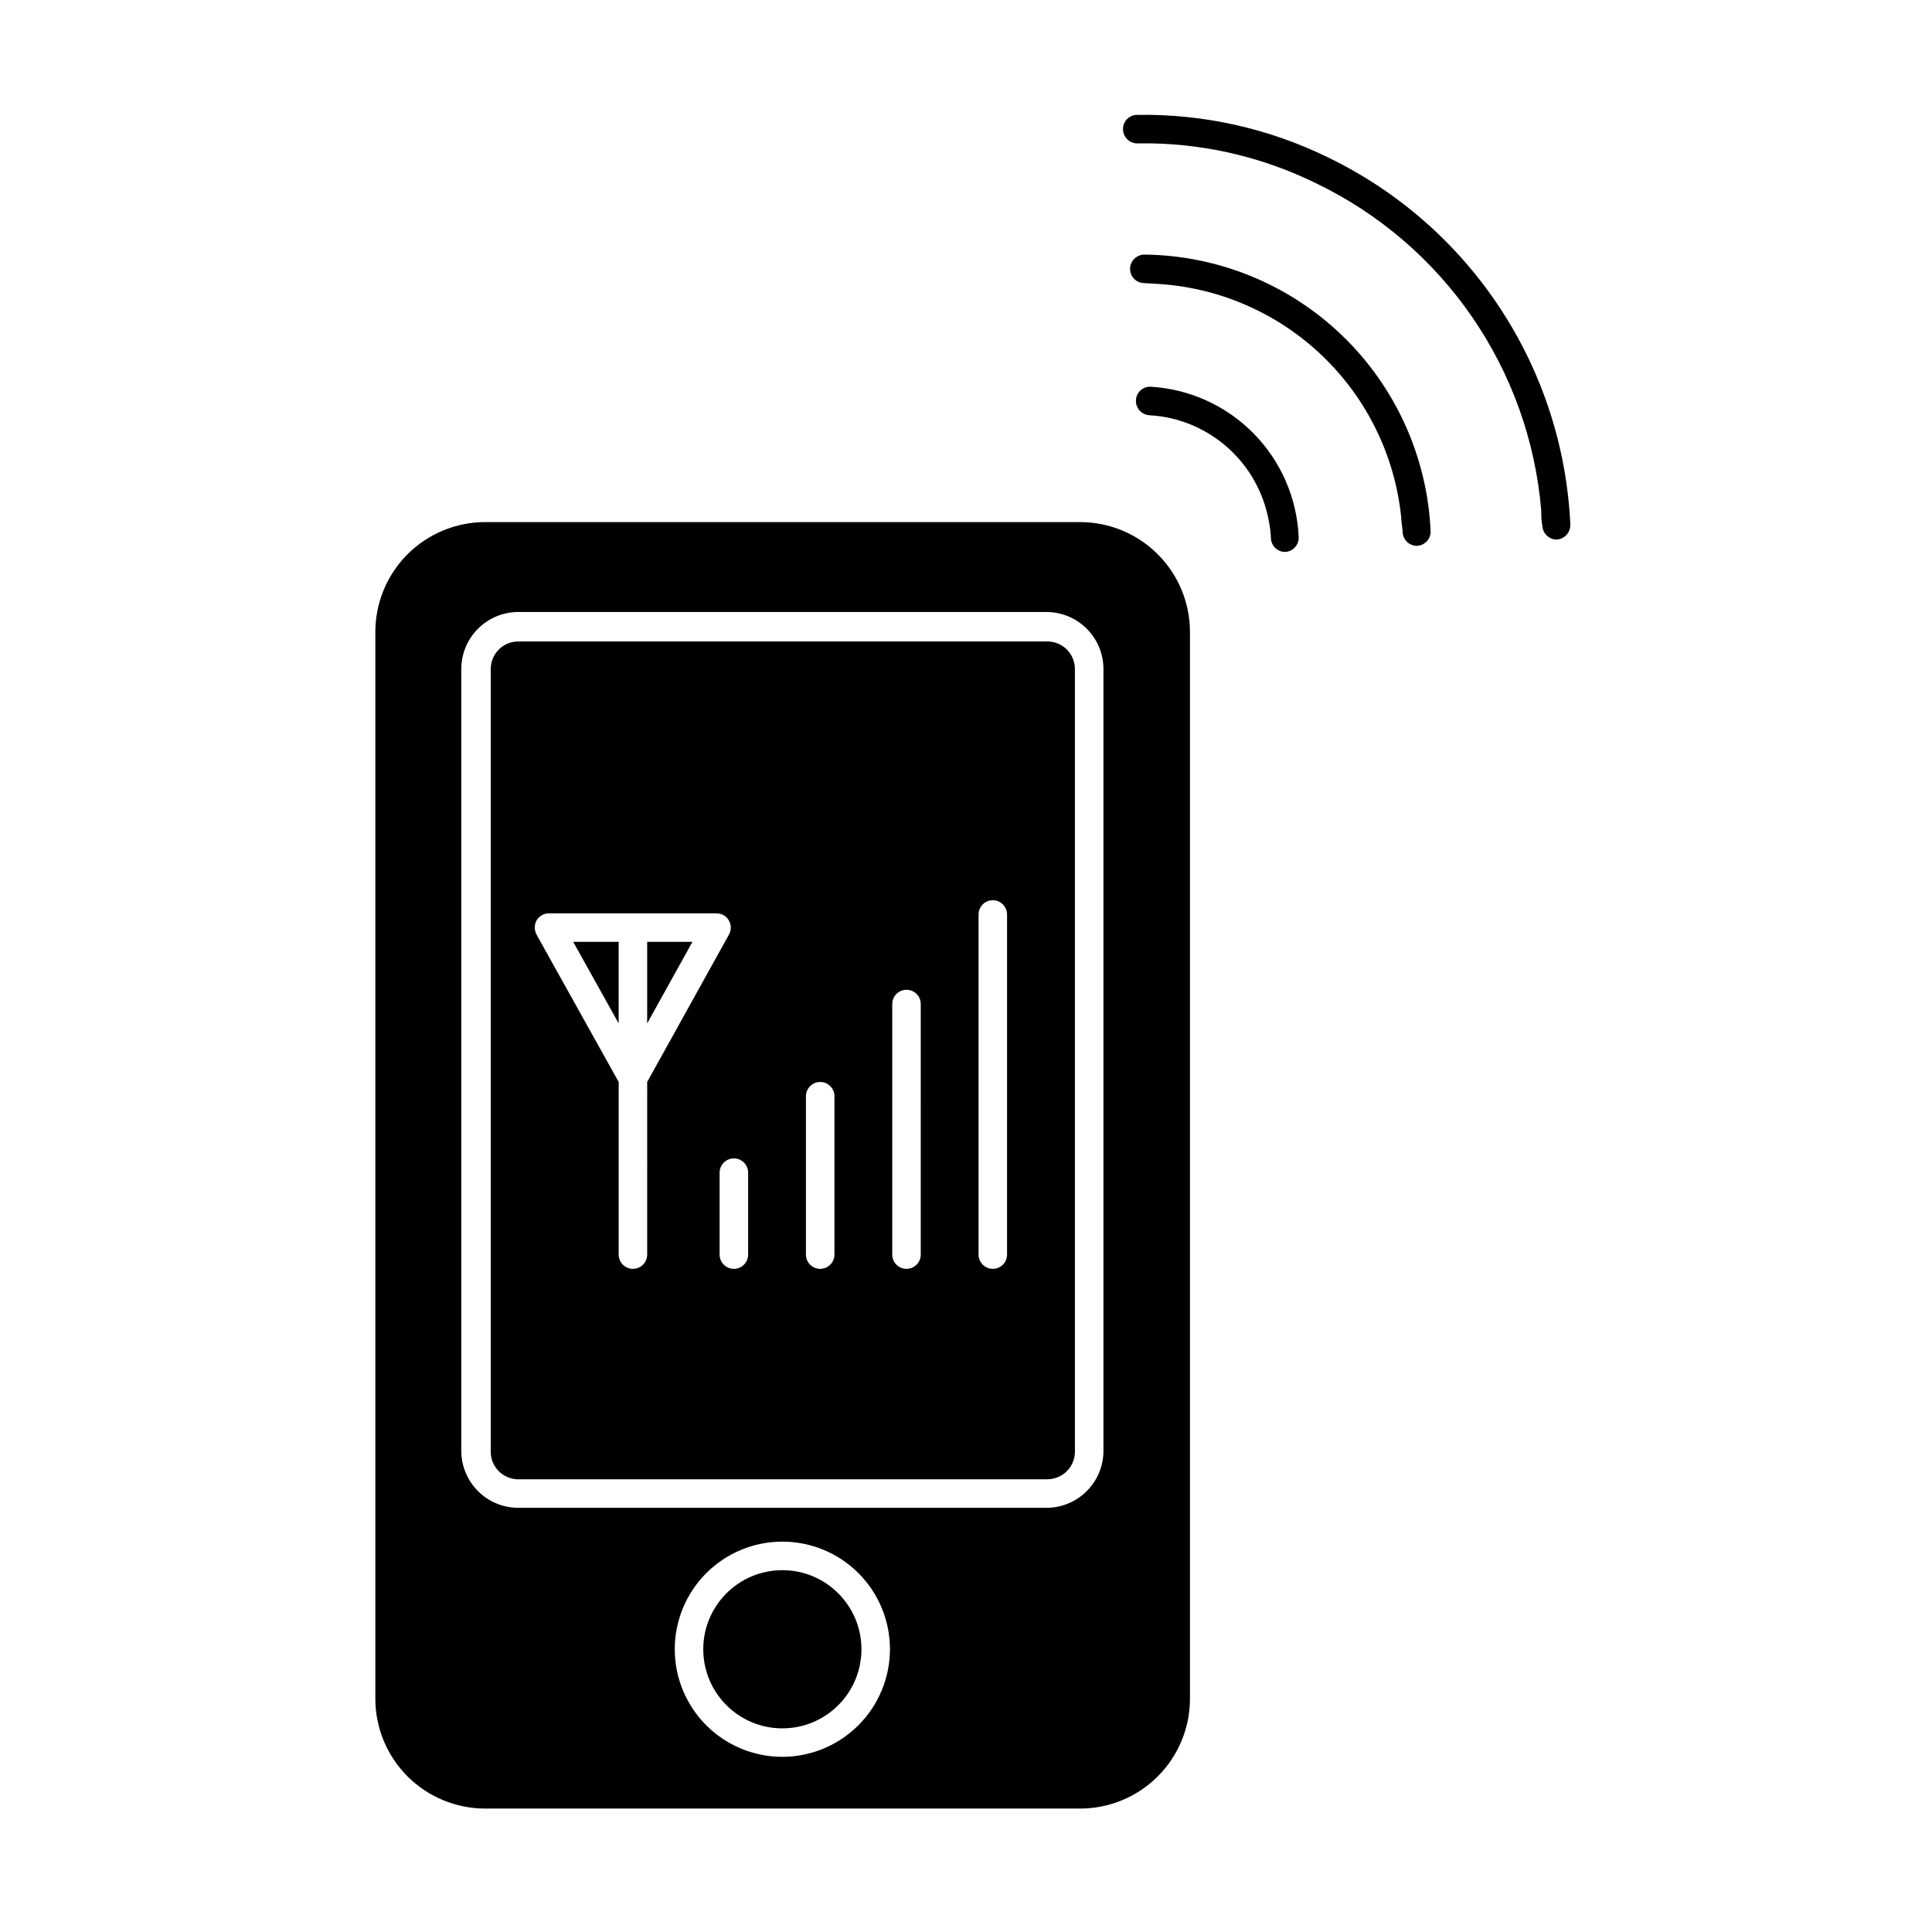
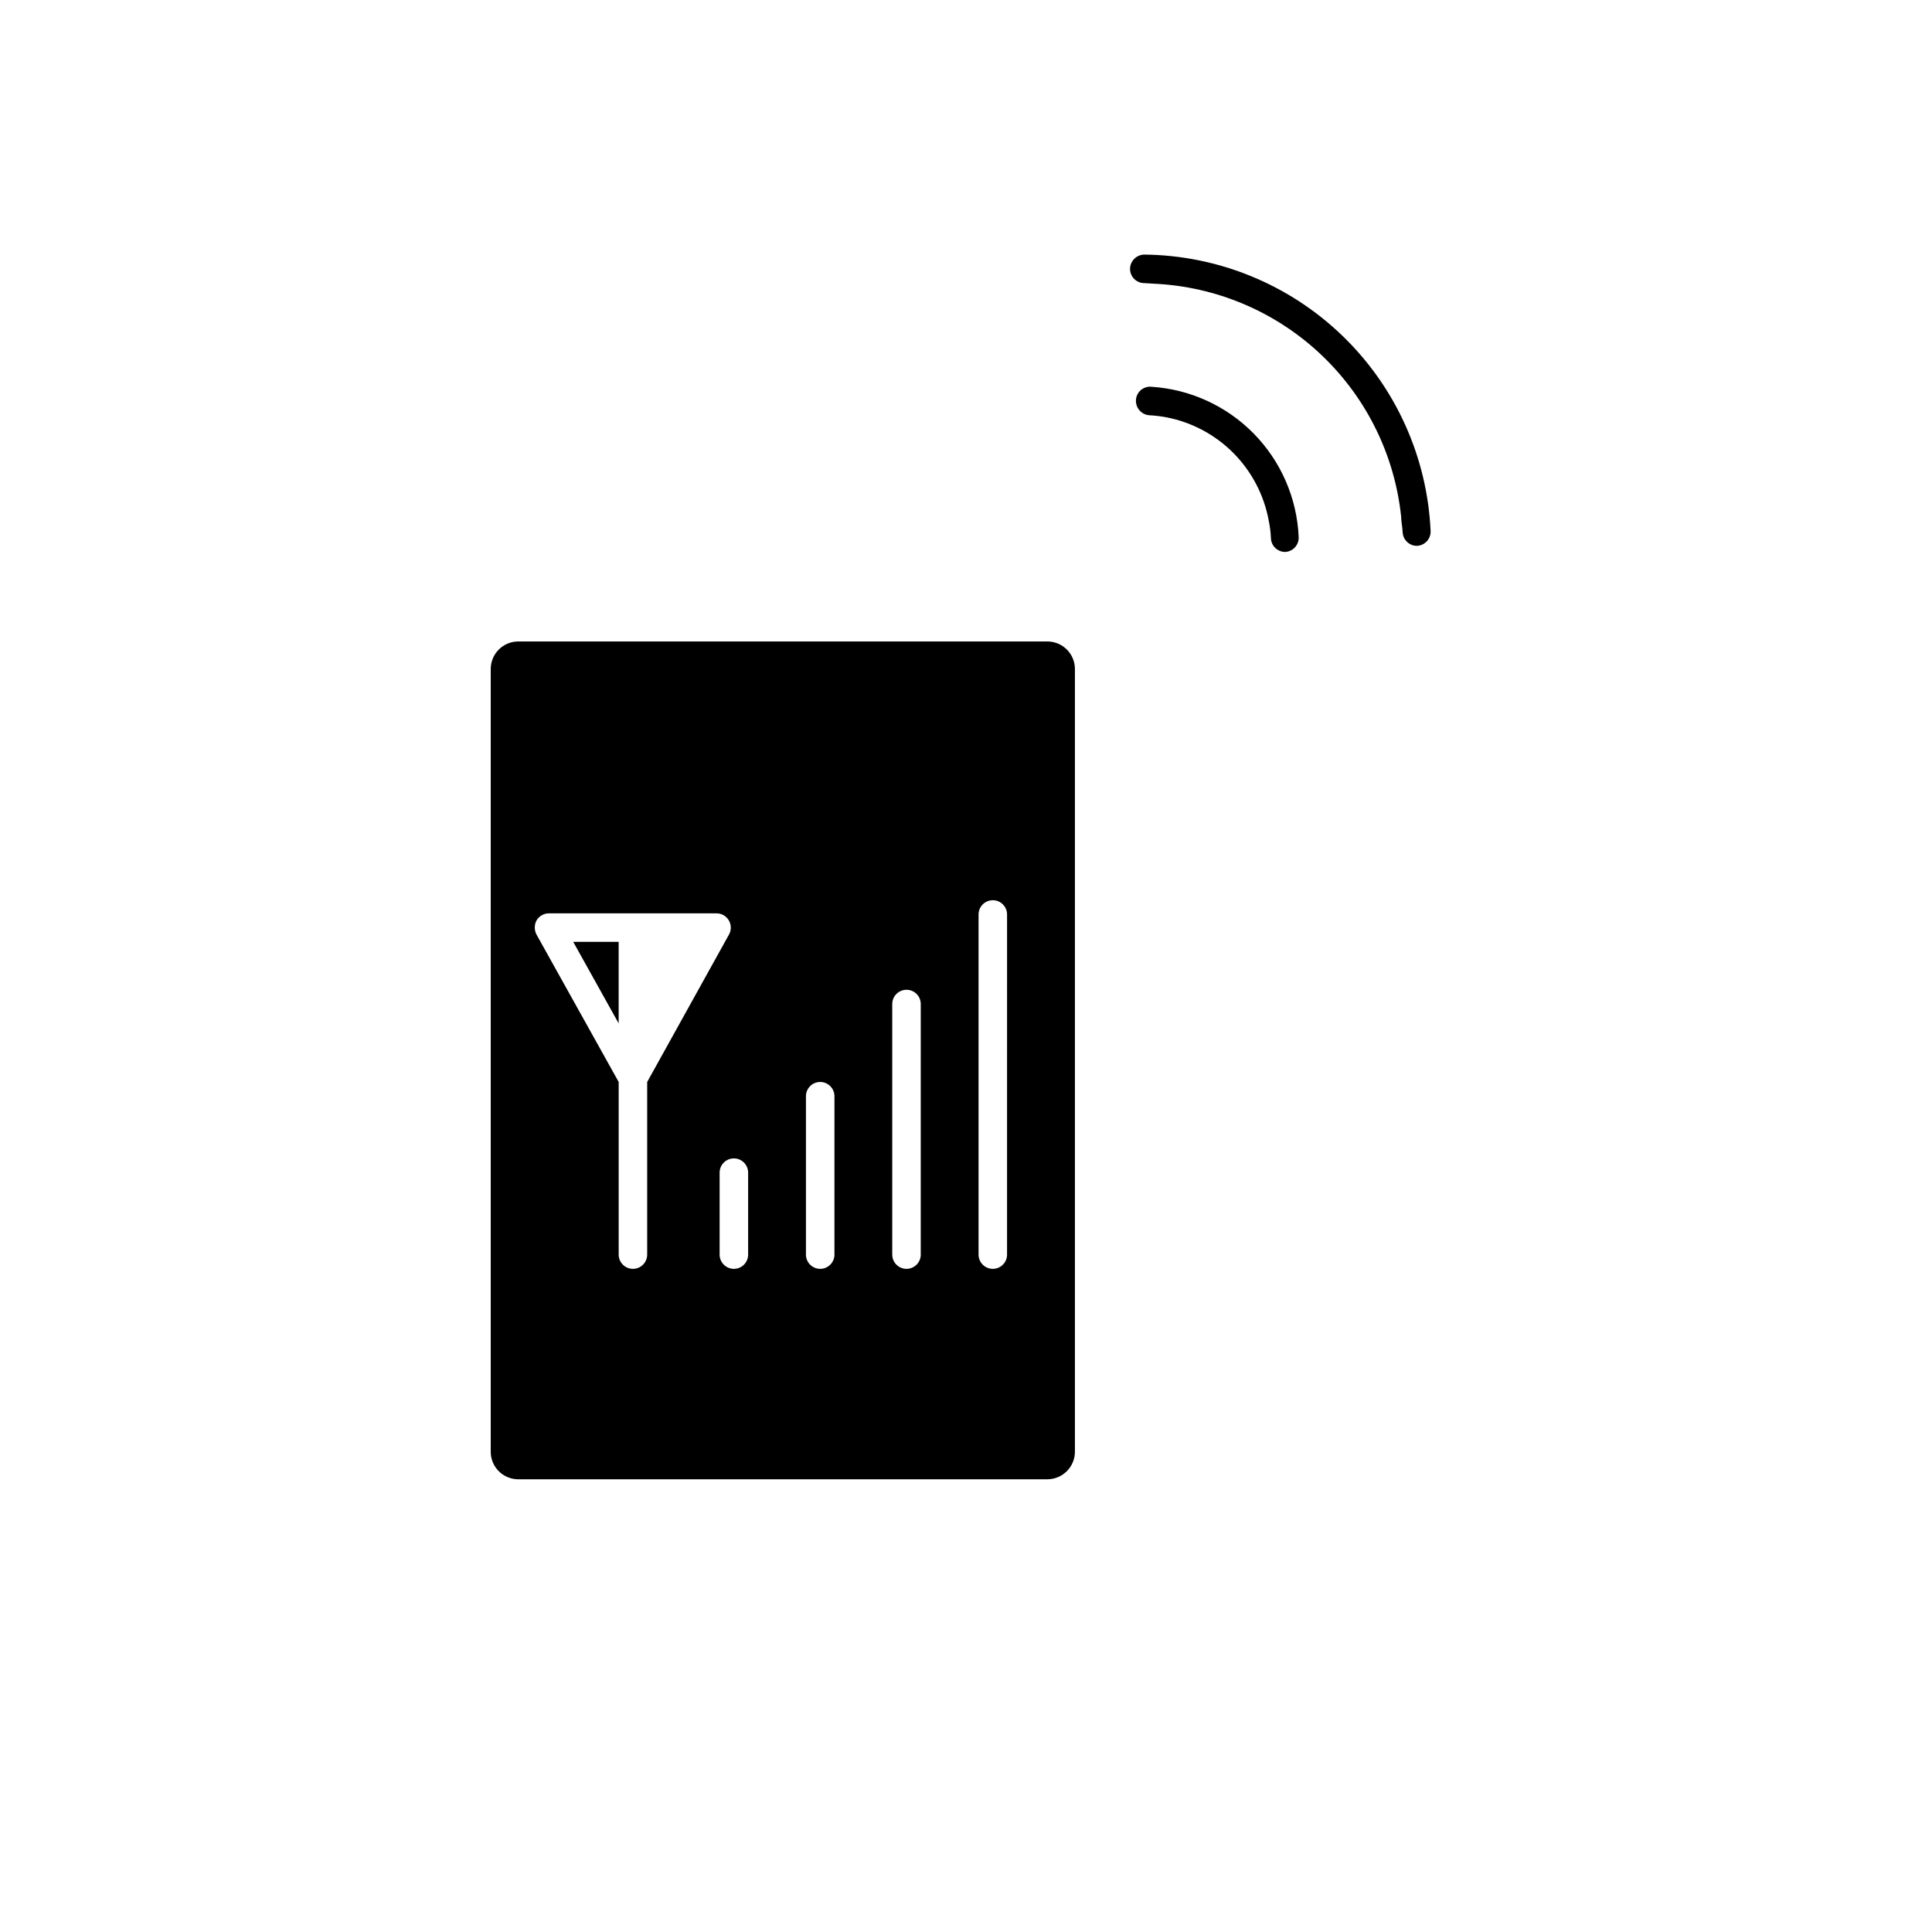
<svg xmlns="http://www.w3.org/2000/svg" fill="#000000" width="800px" height="800px" version="1.1" viewBox="144 144 512 512">
  <g>
-     <path d="m430.23 282.36h-157.64c-7.723 0-15.129 3.066-20.594 8.527-5.461 5.461-8.527 12.871-8.527 20.594v282.69c0 7.723 3.066 15.129 8.527 20.59 5.465 5.461 12.871 8.527 20.594 8.527h157.64c7.723 0 15.129-3.066 20.59-8.527 5.461-5.461 8.531-12.867 8.531-20.59v-282.69c0-7.723-3.07-15.133-8.531-20.594-5.461-5.461-12.867-8.527-20.59-8.527zm-78.895 327.22c-7.562 0-14.816-3.004-20.164-8.352-5.348-5.348-8.352-12.602-8.352-20.164s3.004-14.816 8.352-20.164c5.348-5.348 12.602-8.352 20.164-8.352s14.812 3.004 20.16 8.352c5.352 5.348 8.355 12.602 8.355 20.164-0.016 7.559-3.023 14.805-8.367 20.148-5.348 5.348-12.59 8.355-20.148 8.367zm85.094-81.113c0 3.965-1.559 7.773-4.34 10.602-2.781 2.828-6.559 4.449-10.523 4.516h-140.46c-3.965-0.066-7.742-1.688-10.523-4.516-2.781-2.828-4.336-6.637-4.336-10.602v-207.16c0-3.965 1.555-7.773 4.336-10.602s6.559-4.449 10.523-4.516h140.46c3.965 0.066 7.742 1.688 10.523 4.516s4.34 6.637 4.34 10.602z" />
    <path d="m421.56 314h-140.46c-3.934 0.133-7.055 3.367-7.051 7.305v207.16c-0.07 1.938 0.637 3.824 1.961 5.242 1.32 1.418 3.152 2.25 5.09 2.316h140.46c1.938 0 3.793-0.77 5.164-2.141 1.371-1.371 2.141-3.227 2.141-5.164v-207.42c0-1.938-0.77-3.797-2.141-5.168-1.371-1.367-3.227-2.137-5.164-2.137zm-106.05 162.48c0 2.086-1.691 3.777-3.777 3.777-2.086 0-3.777-1.691-3.777-3.777v-45.746l-21.766-39.047v0.004c-0.625-1.184-0.625-2.598 0-3.781 0.691-1.152 1.934-1.859 3.273-1.863h44.387c1.352-0.016 2.609 0.695 3.293 1.859 0.688 1.164 0.699 2.609 0.031 3.785l-21.664 39.043zm26.754 0c0 2.086-1.691 3.777-3.777 3.777s-3.781-1.691-3.781-3.777v-21.715c0-2.086 1.695-3.777 3.781-3.777s3.777 1.691 3.777 3.777zm22.871 0h0.004c0 2.086-1.695 3.777-3.781 3.777-2.086 0-3.777-1.691-3.777-3.777v-41.969c0-2.086 1.691-3.777 3.777-3.777 2.086 0 3.781 1.691 3.781 3.777zm22.871 0h0.004c0 2.086-1.691 3.777-3.777 3.777-2.09 0-3.781-1.691-3.781-3.777v-66.402c0-2.086 1.691-3.777 3.781-3.777 2.086 0 3.777 1.691 3.777 3.777zm22.871 0h0.004c0 2.086-1.691 3.777-3.777 3.777-2.086 0-3.777-1.691-3.777-3.777v-90.133c0-2.086 1.691-3.777 3.777-3.777 2.086 0 3.777 1.691 3.777 3.777z" />
-     <path d="m372.29 581.07c0 11.578-9.383 20.961-20.957 20.961-11.578 0-20.961-9.383-20.961-20.961 0-11.574 9.383-20.957 20.961-20.957 11.574 0 20.957 9.383 20.957 20.957" />
    <path d="m307.95 415.21v-21.613h-12.043z" />
-     <path d="m315.51 415.21 11.992-21.613h-11.992z" />
-     <path d="m495.97 185.73c-15.746-7.711-33.098-11.578-50.633-11.285-1.004 0-1.969 0.406-2.672 1.129-0.703 0.723-1.082 1.695-1.055 2.703 0.027 2.066 1.711 3.727 3.777 3.727h4.082c14.926 0.324 29.605 3.883 43.023 10.43 34.012 16.254 56.836 49.34 59.957 86.906 0 1.359 0 2.672 0.301 4.031 0.105 2.016 1.758 3.602 3.777 3.625 2.082-0.133 3.688-1.891 3.629-3.977-0.941-20.496-7.402-40.355-18.703-57.48-11.297-17.125-27.012-30.879-45.484-39.809z" />
+     <path d="m315.51 415.21 11.992-21.613z" />
    <path d="m447.25 211.47c-2.074 0.027-3.75 1.703-3.777 3.777 0 2.09 1.691 3.781 3.777 3.781l4.18 0.25h0.004c16.195 1.121 31.477 7.91 43.16 19.18 11.684 11.27 19.02 26.293 20.723 42.438 0 1.359 0.352 2.769 0.402 4.18 0.109 2.008 1.77 3.582 3.781 3.578 1-0.039 1.945-0.477 2.625-1.211 0.684-0.738 1.043-1.715 1-2.719-0.887-19.594-9.246-38.105-23.355-51.727-14.113-13.625-32.902-21.328-52.52-21.527z" />
    <path d="m449.02 246.49c-0.996-0.07-1.98 0.266-2.731 0.93-0.746 0.66-1.199 1.598-1.25 2.598-0.117 2.078 1.449 3.867 3.527 4.027 1.539 0.086 3.07 0.27 4.586 0.555 6.766 1.316 12.973 4.648 17.812 9.559 4.836 4.91 8.074 11.168 9.289 17.949 0.309 1.496 0.496 3.012 0.555 4.535 0.082 2.027 1.75 3.629 3.781 3.629 2.066-0.109 3.66-1.863 3.574-3.93-0.441-10.309-4.688-20.086-11.918-27.445-7.227-7.359-16.93-11.781-27.227-12.406z" />
  </g>
</svg>